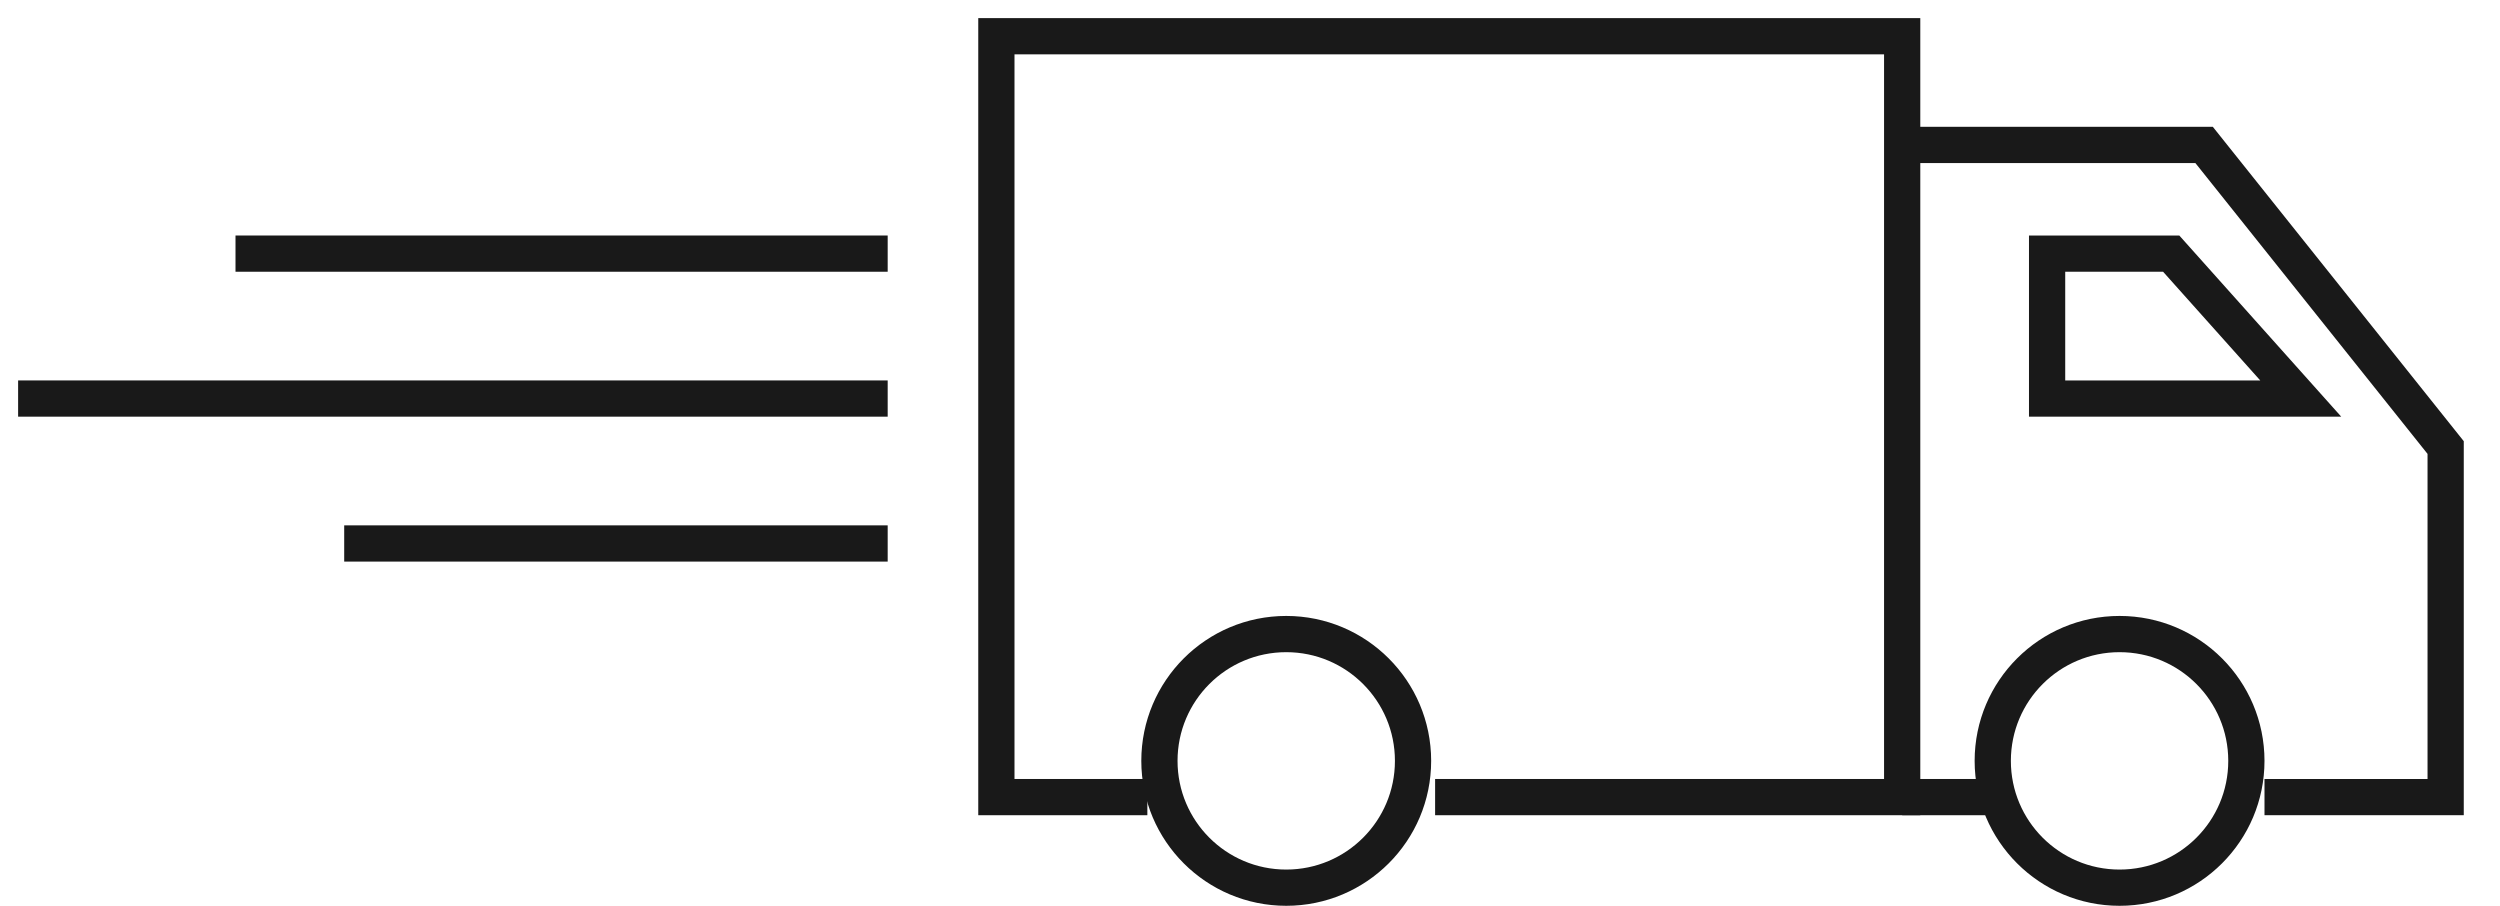
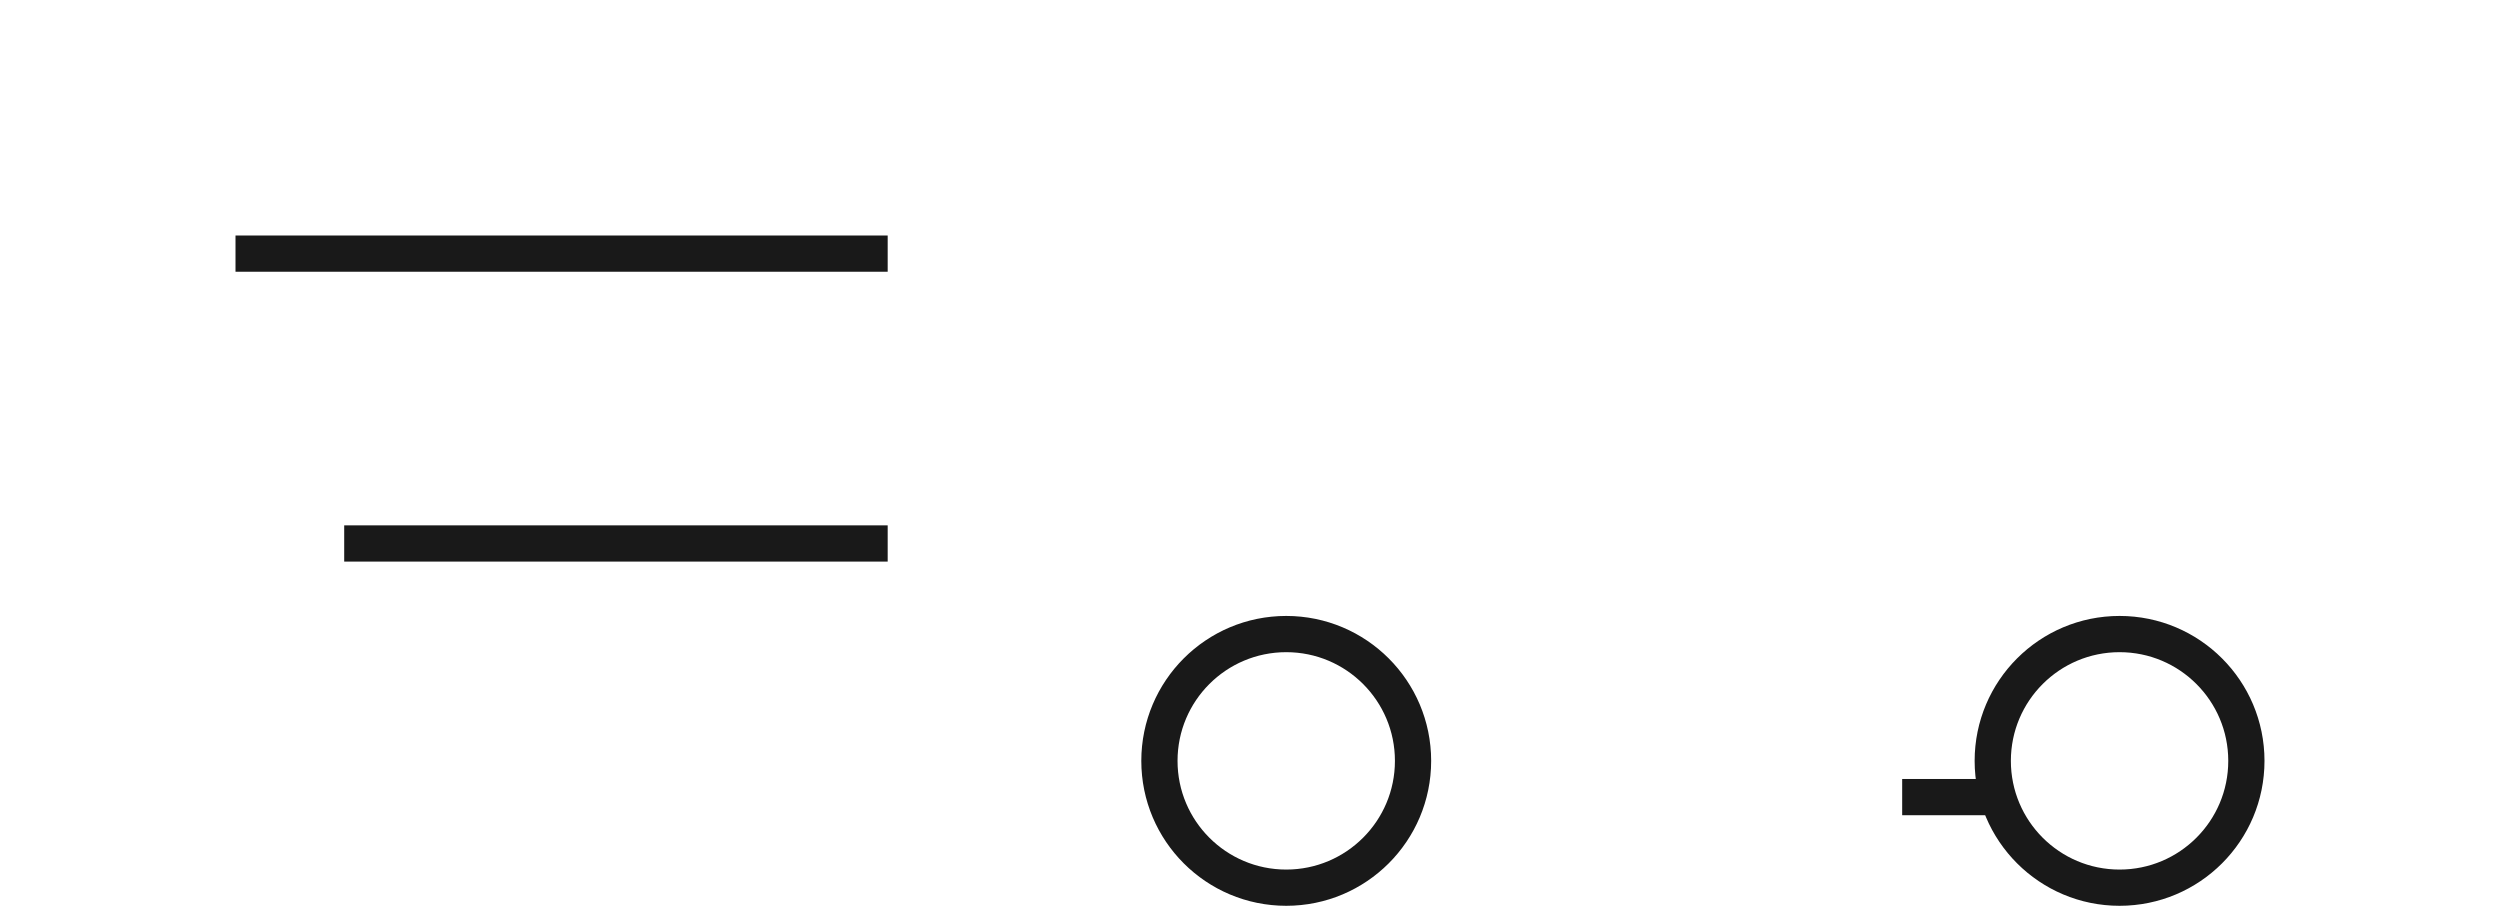
<svg xmlns="http://www.w3.org/2000/svg" fill="none" viewBox="0 0 69 25" height="25" width="69">
-   <path stroke="#191919" d="M59.925 7H56.5V11H63.5L59.925 7Z" />
  <path stroke="#191919" d="M52.5 22H55.5" />
-   <path stroke="#191919" d="M52.5 4H60.833L67.5 12.352V22H62.5" />
-   <path stroke="#191919" d="M39.609 22H52.5V1H27.5V22H31.667" />
  <circle stroke="#191919" r="3.5" cy="21" cx="35.5" />
  <circle stroke="#191919" r="3.5" cy="21" cx="58.5" />
  <path stroke="#191919" d="M24.5 7H6.5" />
-   <path stroke="#191919" d="M24.5 11L0.5 11" />
  <path stroke="#191919" d="M24.5 15L9.5 15" />
</svg>